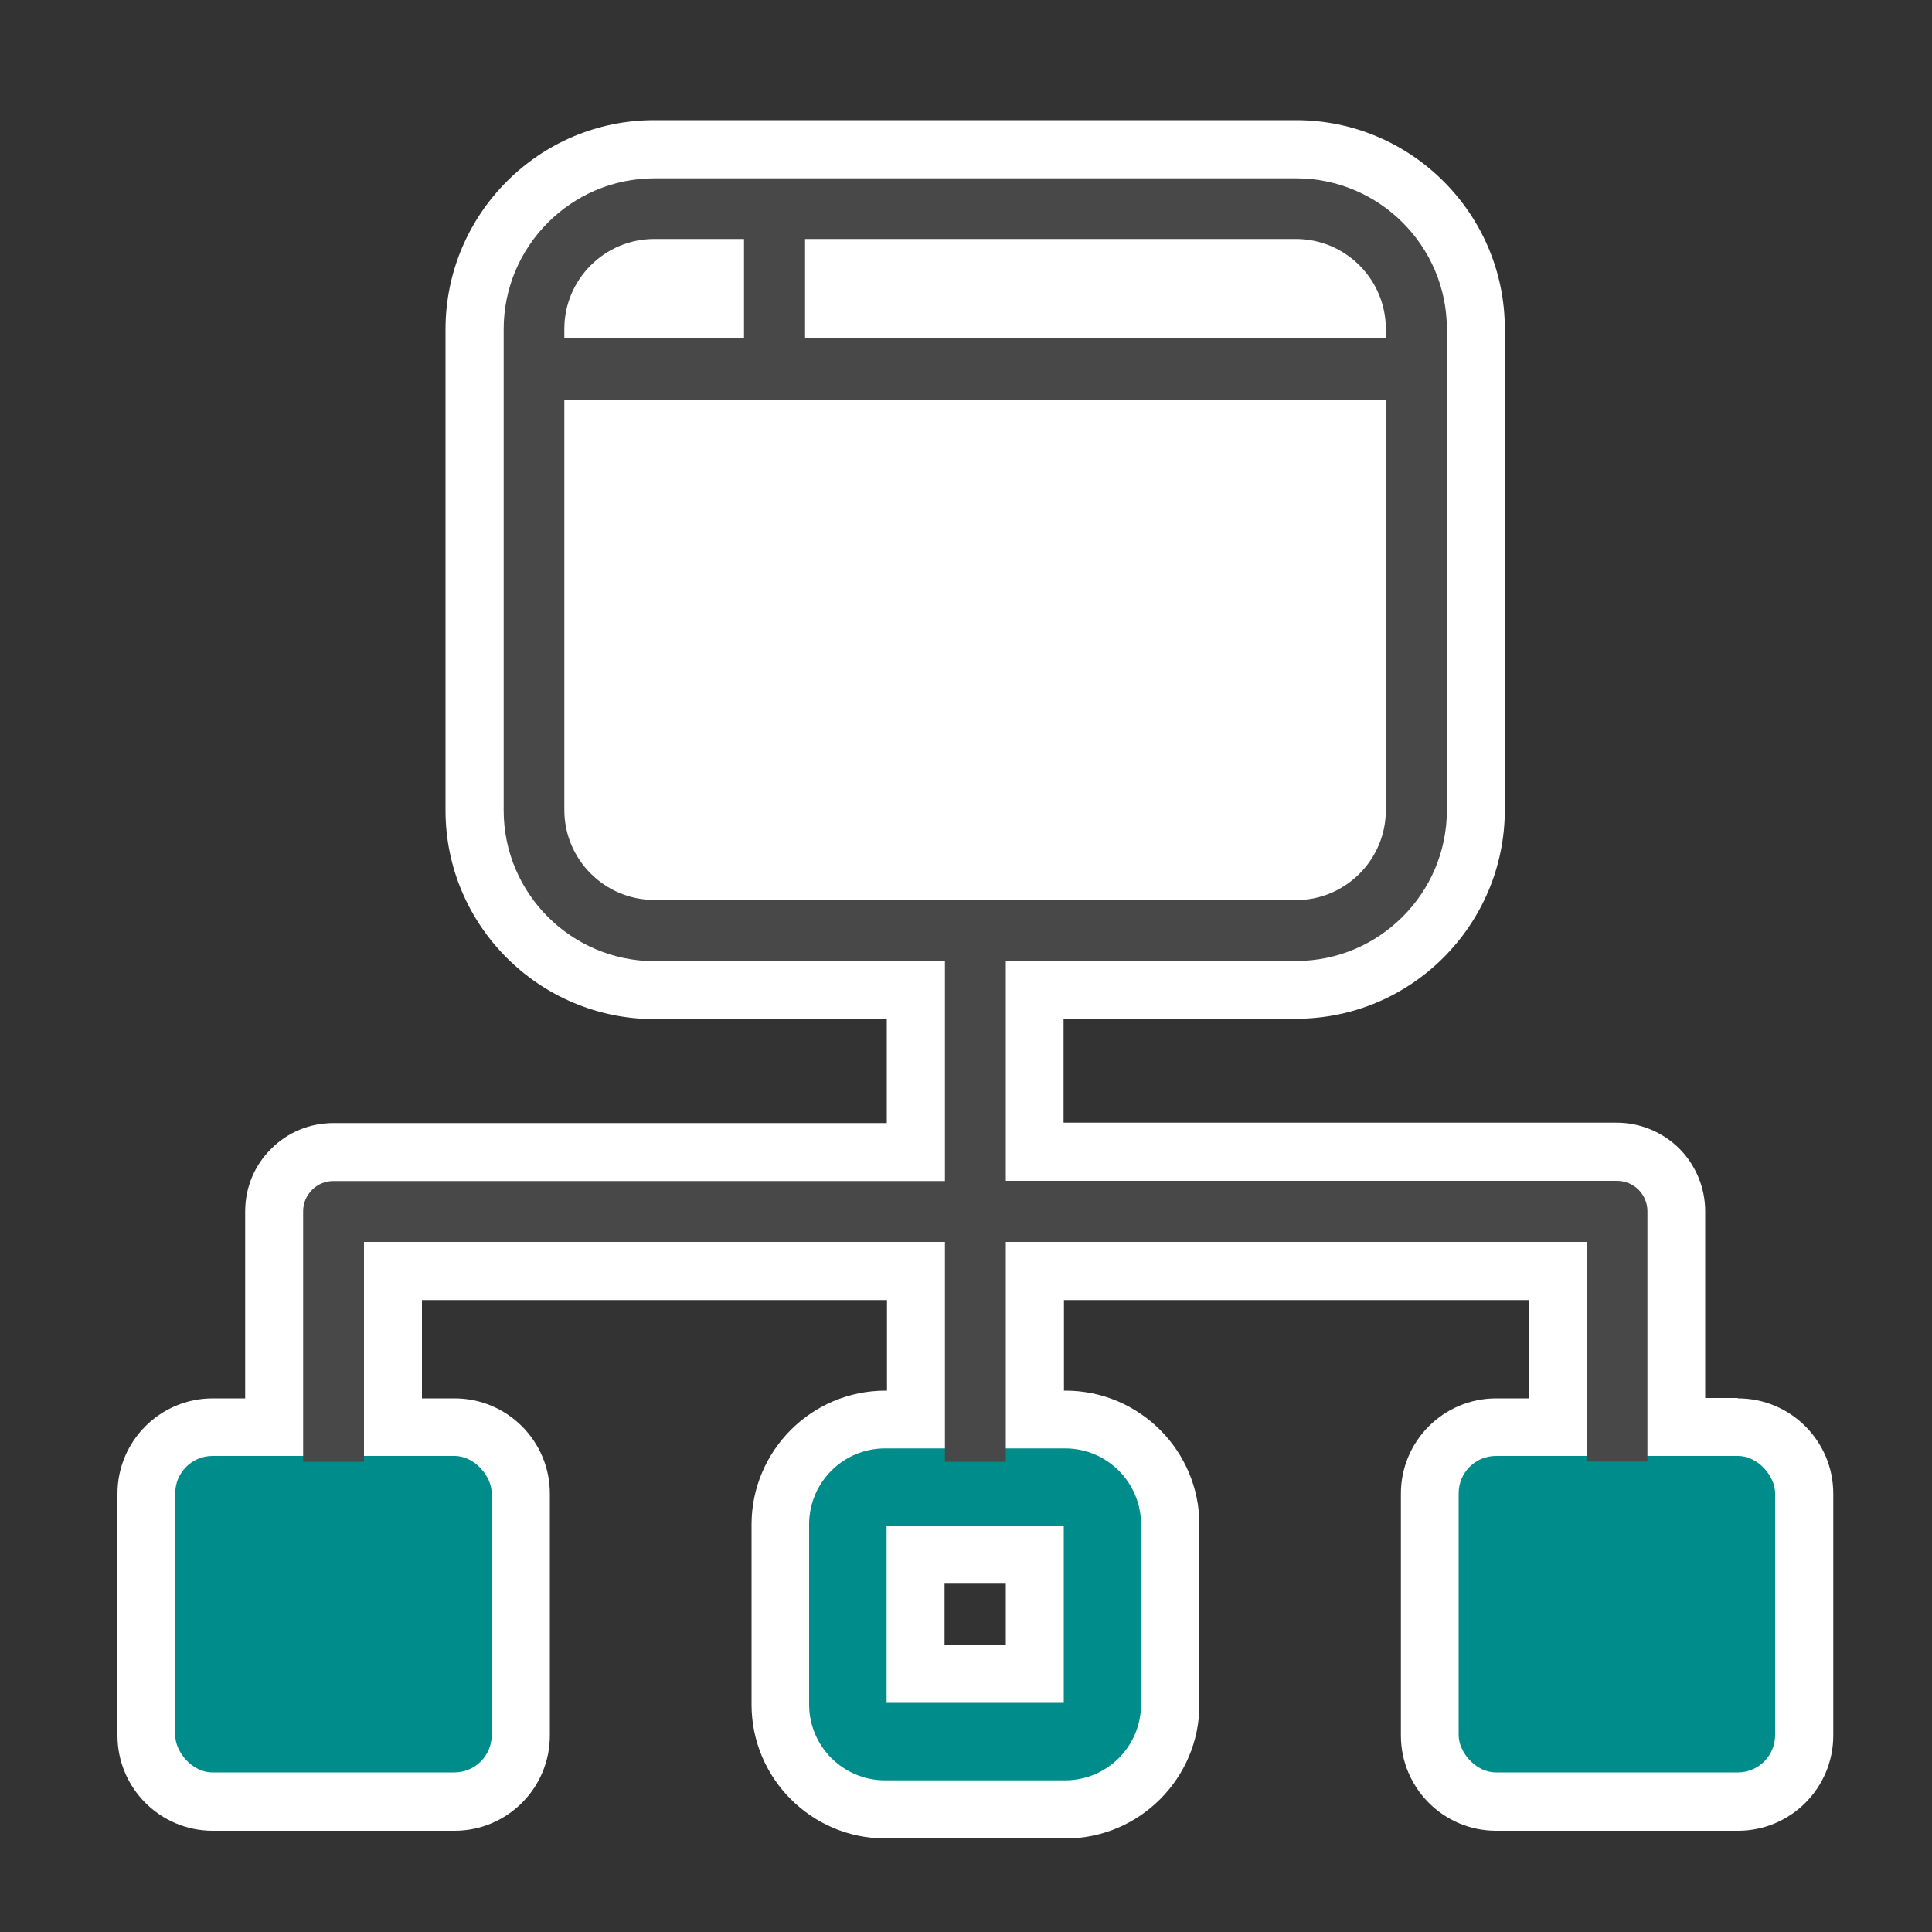
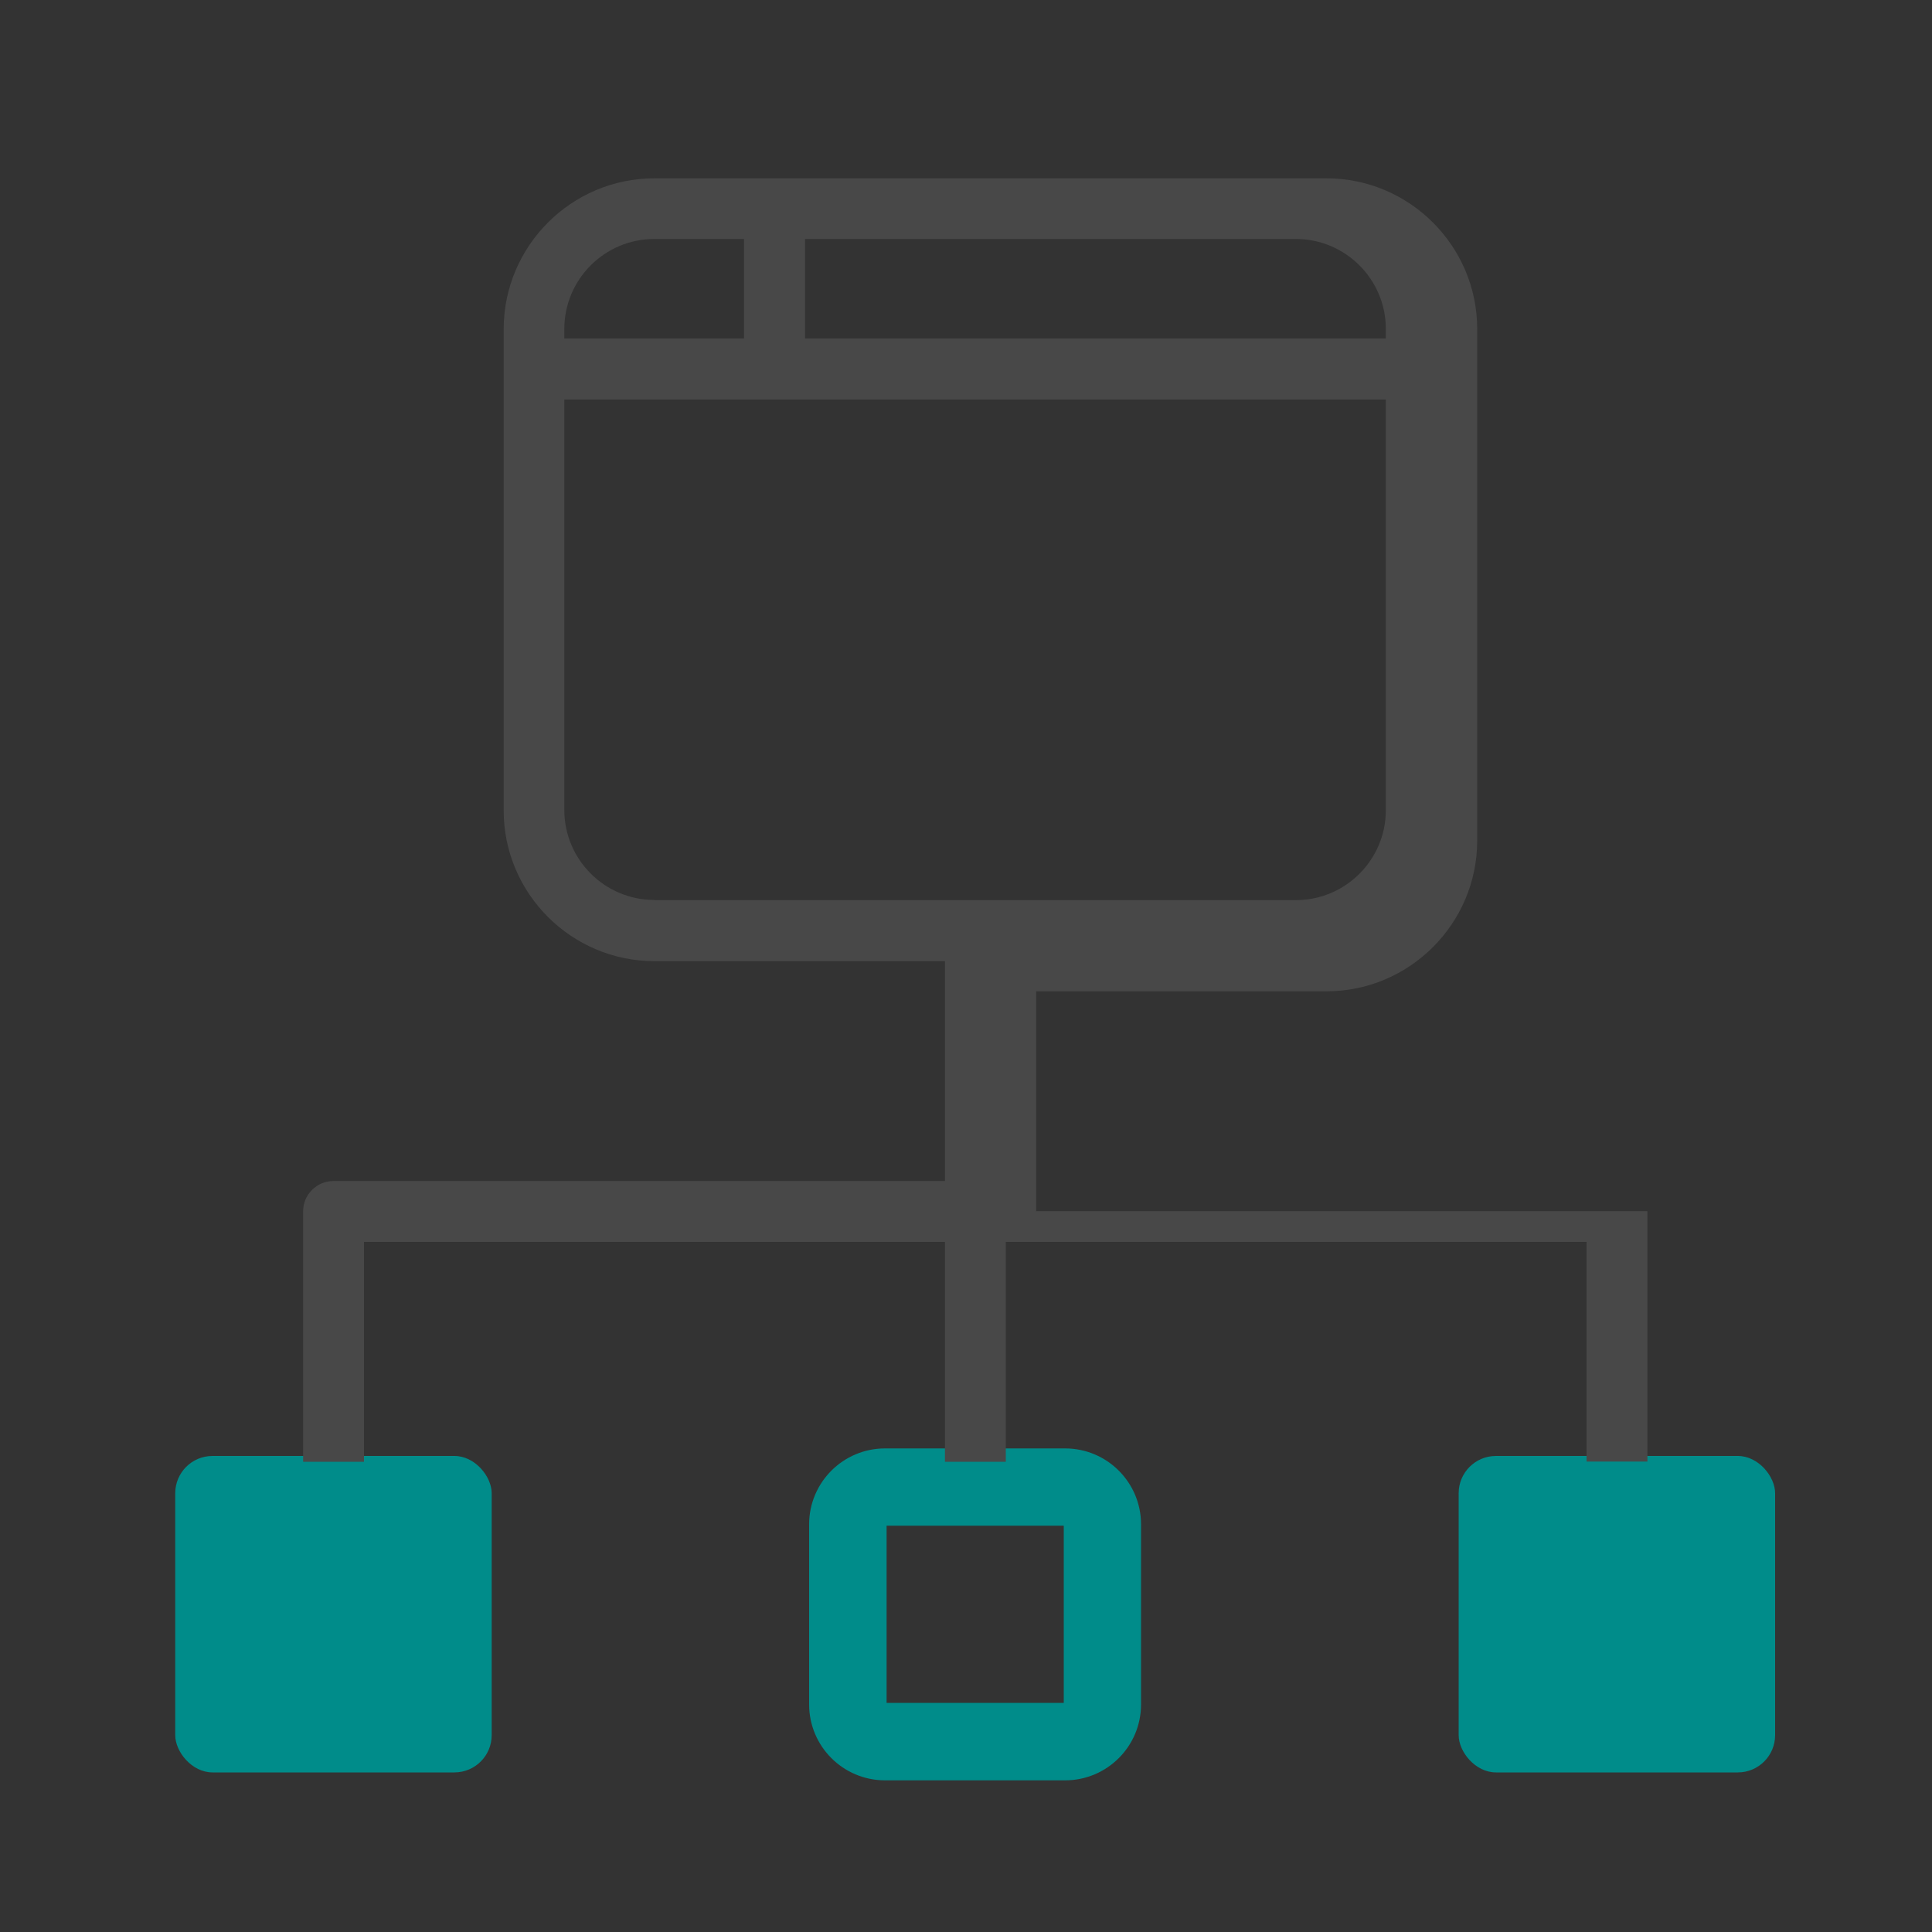
<svg xmlns="http://www.w3.org/2000/svg" id="_1" viewBox="0 0 100 100">
  <rect x="0" y="0" width="100" height="100" fill="#333333" stroke="none" />
  <defs>
    <style>.cls-1{fill:#008c8a;}.cls-2{fill:#fff;}.cls-3{fill:#484848;}</style>
  </defs>
  <g>
-     <path class="cls-2" d="M89.95,72.36h-1.69v-9.67c0-1.21-.49-2.39-1.34-3.24-.85-.85-2.03-1.34-3.23-1.34h-28.64v-5.38h12.04c5.95,0,10.79-4.85,10.8-10.8V17.02c0-5.95-4.85-10.8-10.8-10.8H33.86c-5.95,0-10.79,4.85-10.8,10.81v24.92c0,5.95,4.85,10.79,10.81,10.8h12.03v5.38H17.26c-1.22,0-2.37,.47-3.23,1.34-.87,.86-1.34,2.01-1.34,3.24v9.67h-1.68c-2.72,0-4.93,2.21-4.93,4.93v12.52c0,2.72,2.21,4.93,4.93,4.93h12.52c2.72,0,4.93-2.21,4.93-4.93v-12.52c0-2.72-2.21-4.93-4.93-4.93h-1.69v-5.09h24.07v4.69h-.08c-3.82,0-6.93,3.11-6.93,6.93v9.32c0,3.82,3.11,6.93,6.93,6.93h9.32c3.82,0,6.93-3.11,6.93-6.93v-9.32c0-3.82-3.11-6.93-6.93-6.93h-.08v-4.69h24.06v5.09h-1.69c-2.72,0-4.93,2.21-4.93,4.93v12.52c0,2.72,2.21,4.93,4.93,4.93h12.52c2.72,0,4.93-2.21,4.93-4.93v-12.52c0-2.72-2.21-4.93-4.93-4.93Zm-37.89,12.78h-3.17v-3.17h3.17v3.17Z" />
    <rect class="cls-1" x="9.07" y="75.36" width="16.38" height="16.38" rx="1.93" ry="1.93" />
    <rect class="cls-1" x="75.5" y="75.36" width="16.38" height="16.38" rx="1.93" ry="1.93" />
    <path class="cls-1" d="M55.13,74.97h-9.32c-2.17,0-3.93,1.76-3.93,3.93v9.32c0,2.17,1.76,3.93,3.93,3.93h9.32c2.17,0,3.93-1.76,3.93-3.93v-9.32c0-2.17-1.76-3.93-3.93-3.93Zm-.07,13.17h-9.17v-9.17h9.17v9.17Z" />
  </g>
-   <path class="cls-3" d="M82.12,75.65h3.15v-12.96c0-.42-.17-.82-.46-1.11-.29-.29-.7-.46-1.11-.46h-31.64v-11.38h15.03c4.3,0,7.8-3.51,7.8-7.8V17.03c0-4.3-3.51-7.8-7.8-7.8H33.87c-4.3,0-7.8,3.51-7.8,7.81v24.91c0,4.3,3.51,7.8,7.81,7.8h15.03v11.38H17.26c-.42,0-.81,.16-1.11,.46s-.46,.69-.46,1.11v12.96h3.15v-11.38h30.07v11.38h3.15v-11.38h30.06v11.38m0,0M41.67,12.37h25.41c2.56,0,4.65,2.09,4.65,4.65v.5s-30.06,0-30.06,0v-5.15Zm-12.46,4.65c0-2.56,2.09-4.65,4.65-4.65h4.65v5.15h-9.3v-.5Zm4.65,29.56c-2.56,0-4.65-2.09-4.65-4.65V20.68h42.52v21.26c0,2.56-2.09,4.65-4.65,4.65H33.87Z" />
+   <path class="cls-3" d="M82.12,75.65h3.15v-12.96h-31.64v-11.38h15.03c4.3,0,7.8-3.51,7.8-7.8V17.03c0-4.3-3.51-7.8-7.8-7.8H33.87c-4.3,0-7.8,3.51-7.8,7.81v24.91c0,4.3,3.51,7.8,7.81,7.8h15.03v11.38H17.26c-.42,0-.81,.16-1.11,.46s-.46,.69-.46,1.11v12.96h3.15v-11.38h30.07v11.38h3.15v-11.38h30.06v11.38m0,0M41.67,12.37h25.41c2.56,0,4.65,2.09,4.65,4.65v.5s-30.06,0-30.06,0v-5.15Zm-12.46,4.65c0-2.56,2.09-4.65,4.65-4.65h4.65v5.15h-9.3v-.5Zm4.65,29.56c-2.56,0-4.65-2.09-4.65-4.65V20.68h42.52v21.26c0,2.56-2.09,4.65-4.65,4.65H33.87Z" />
</svg>